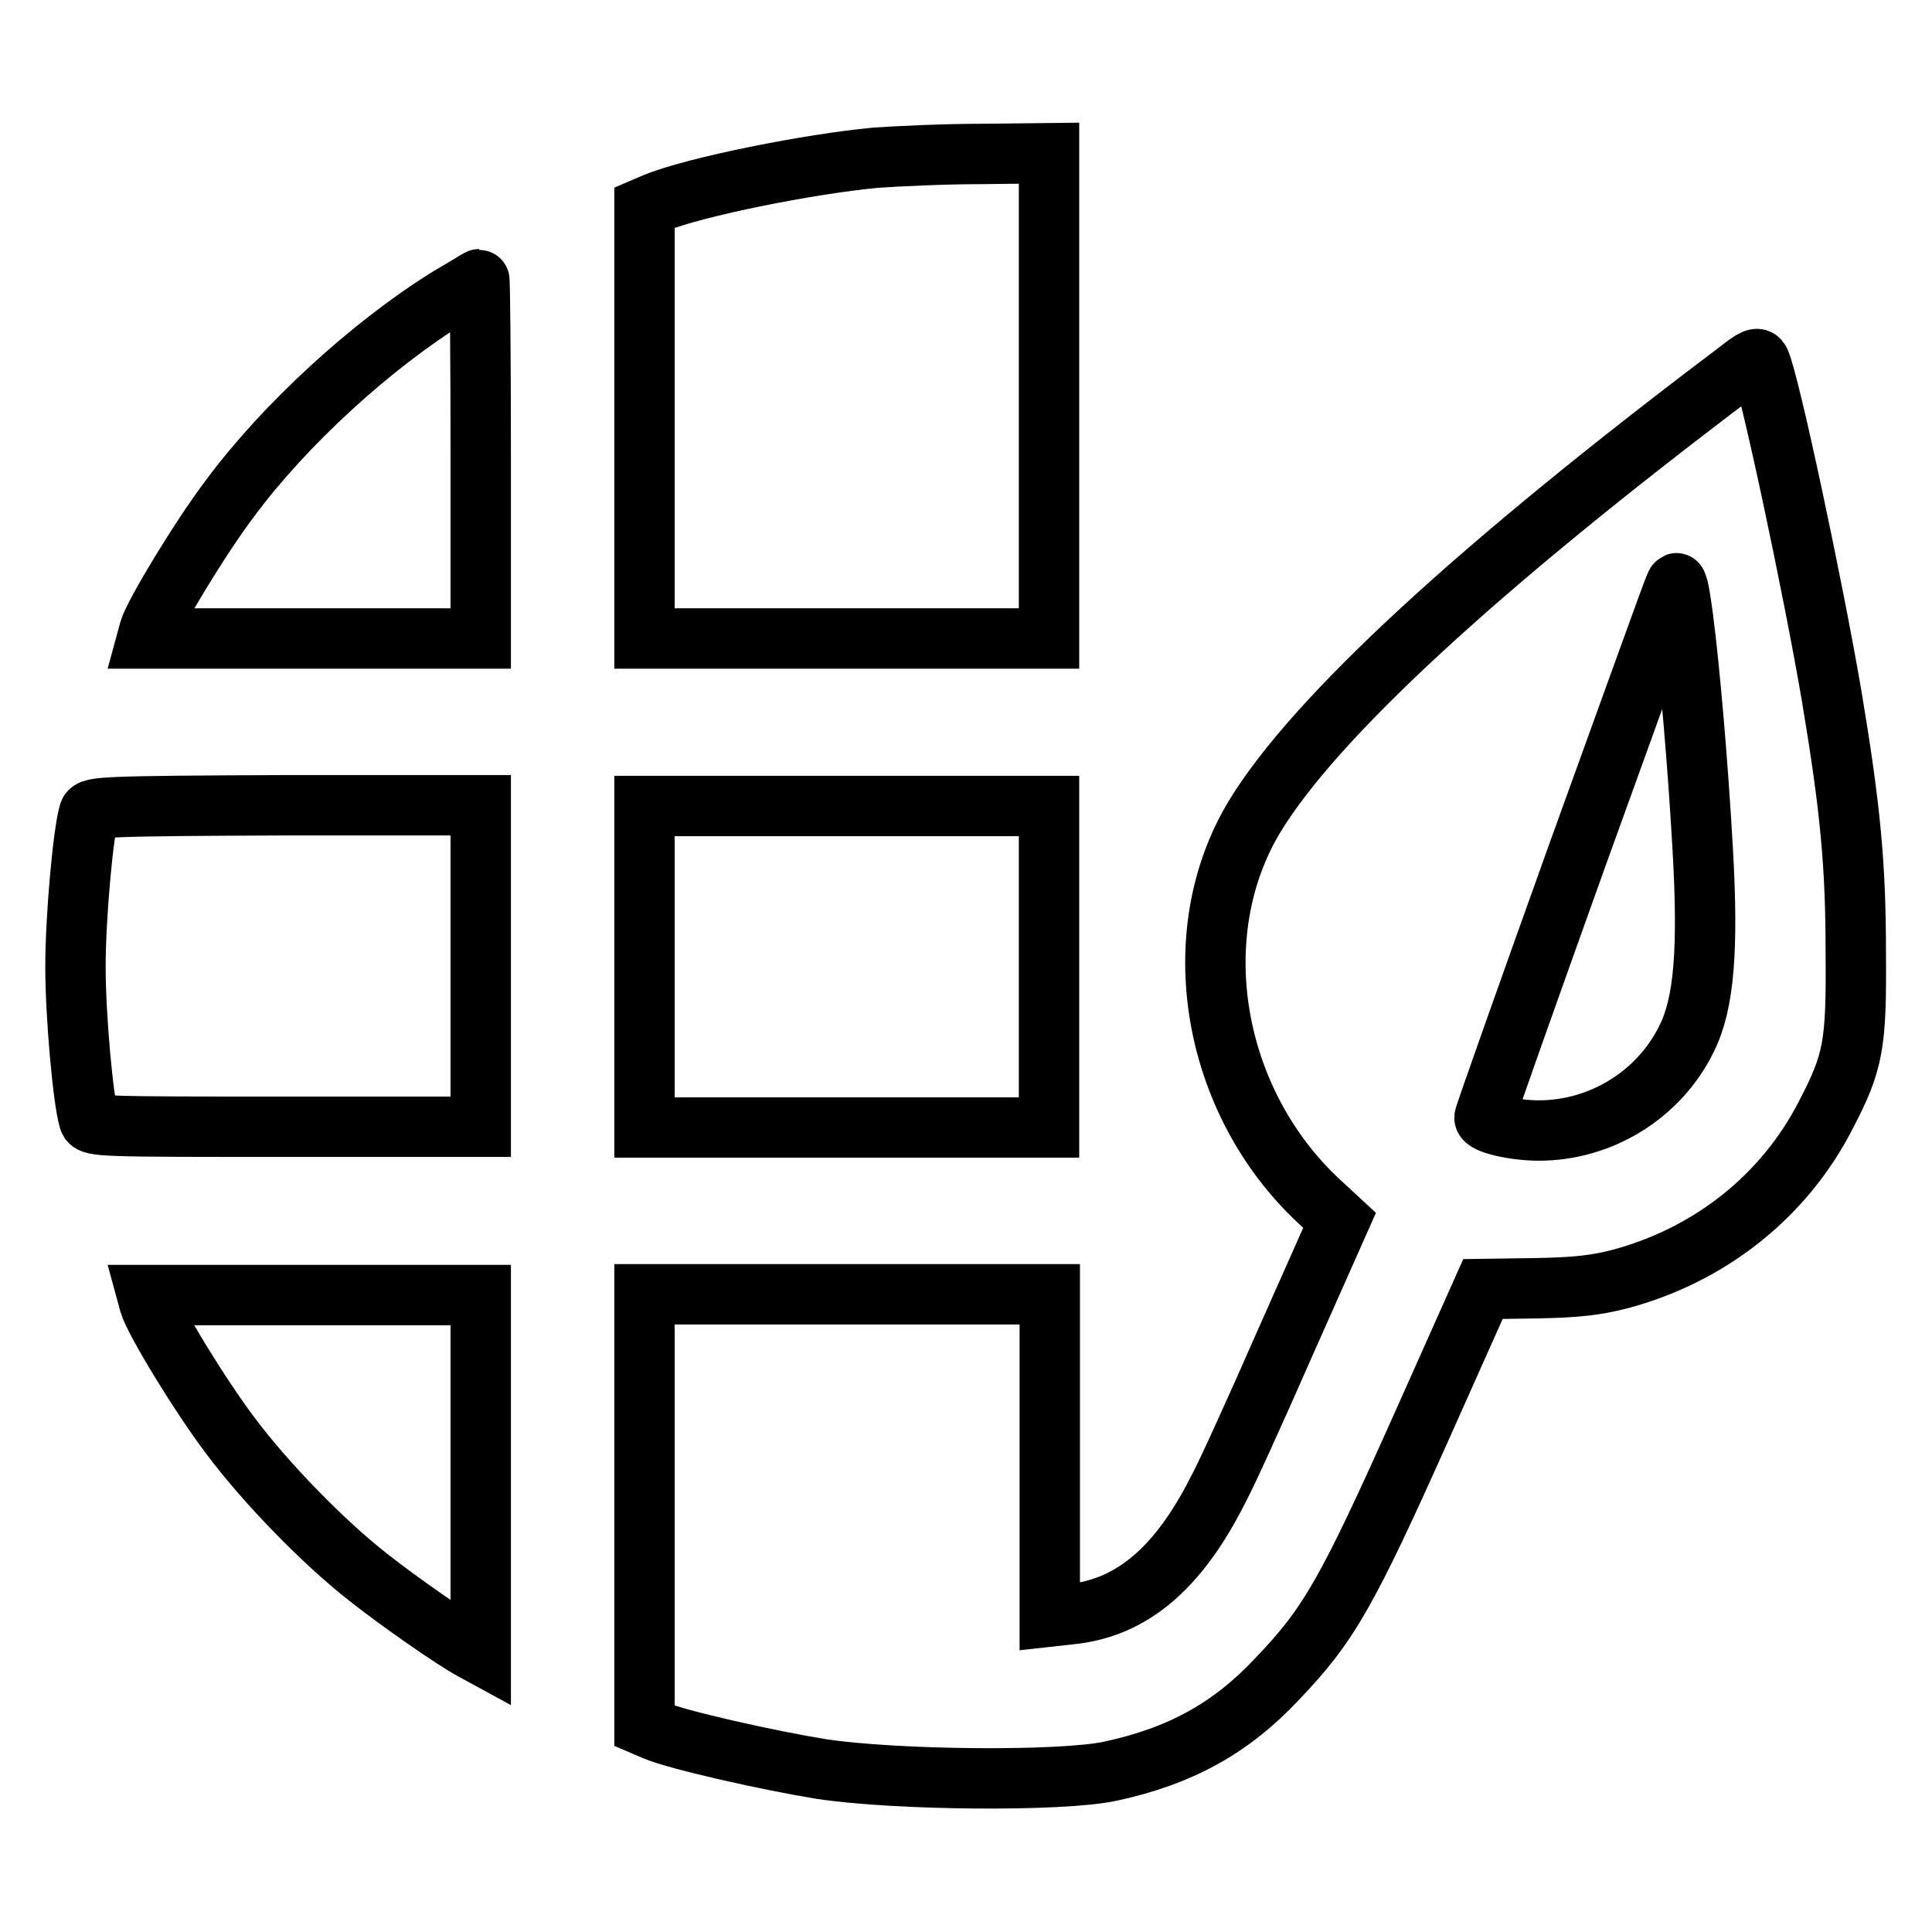
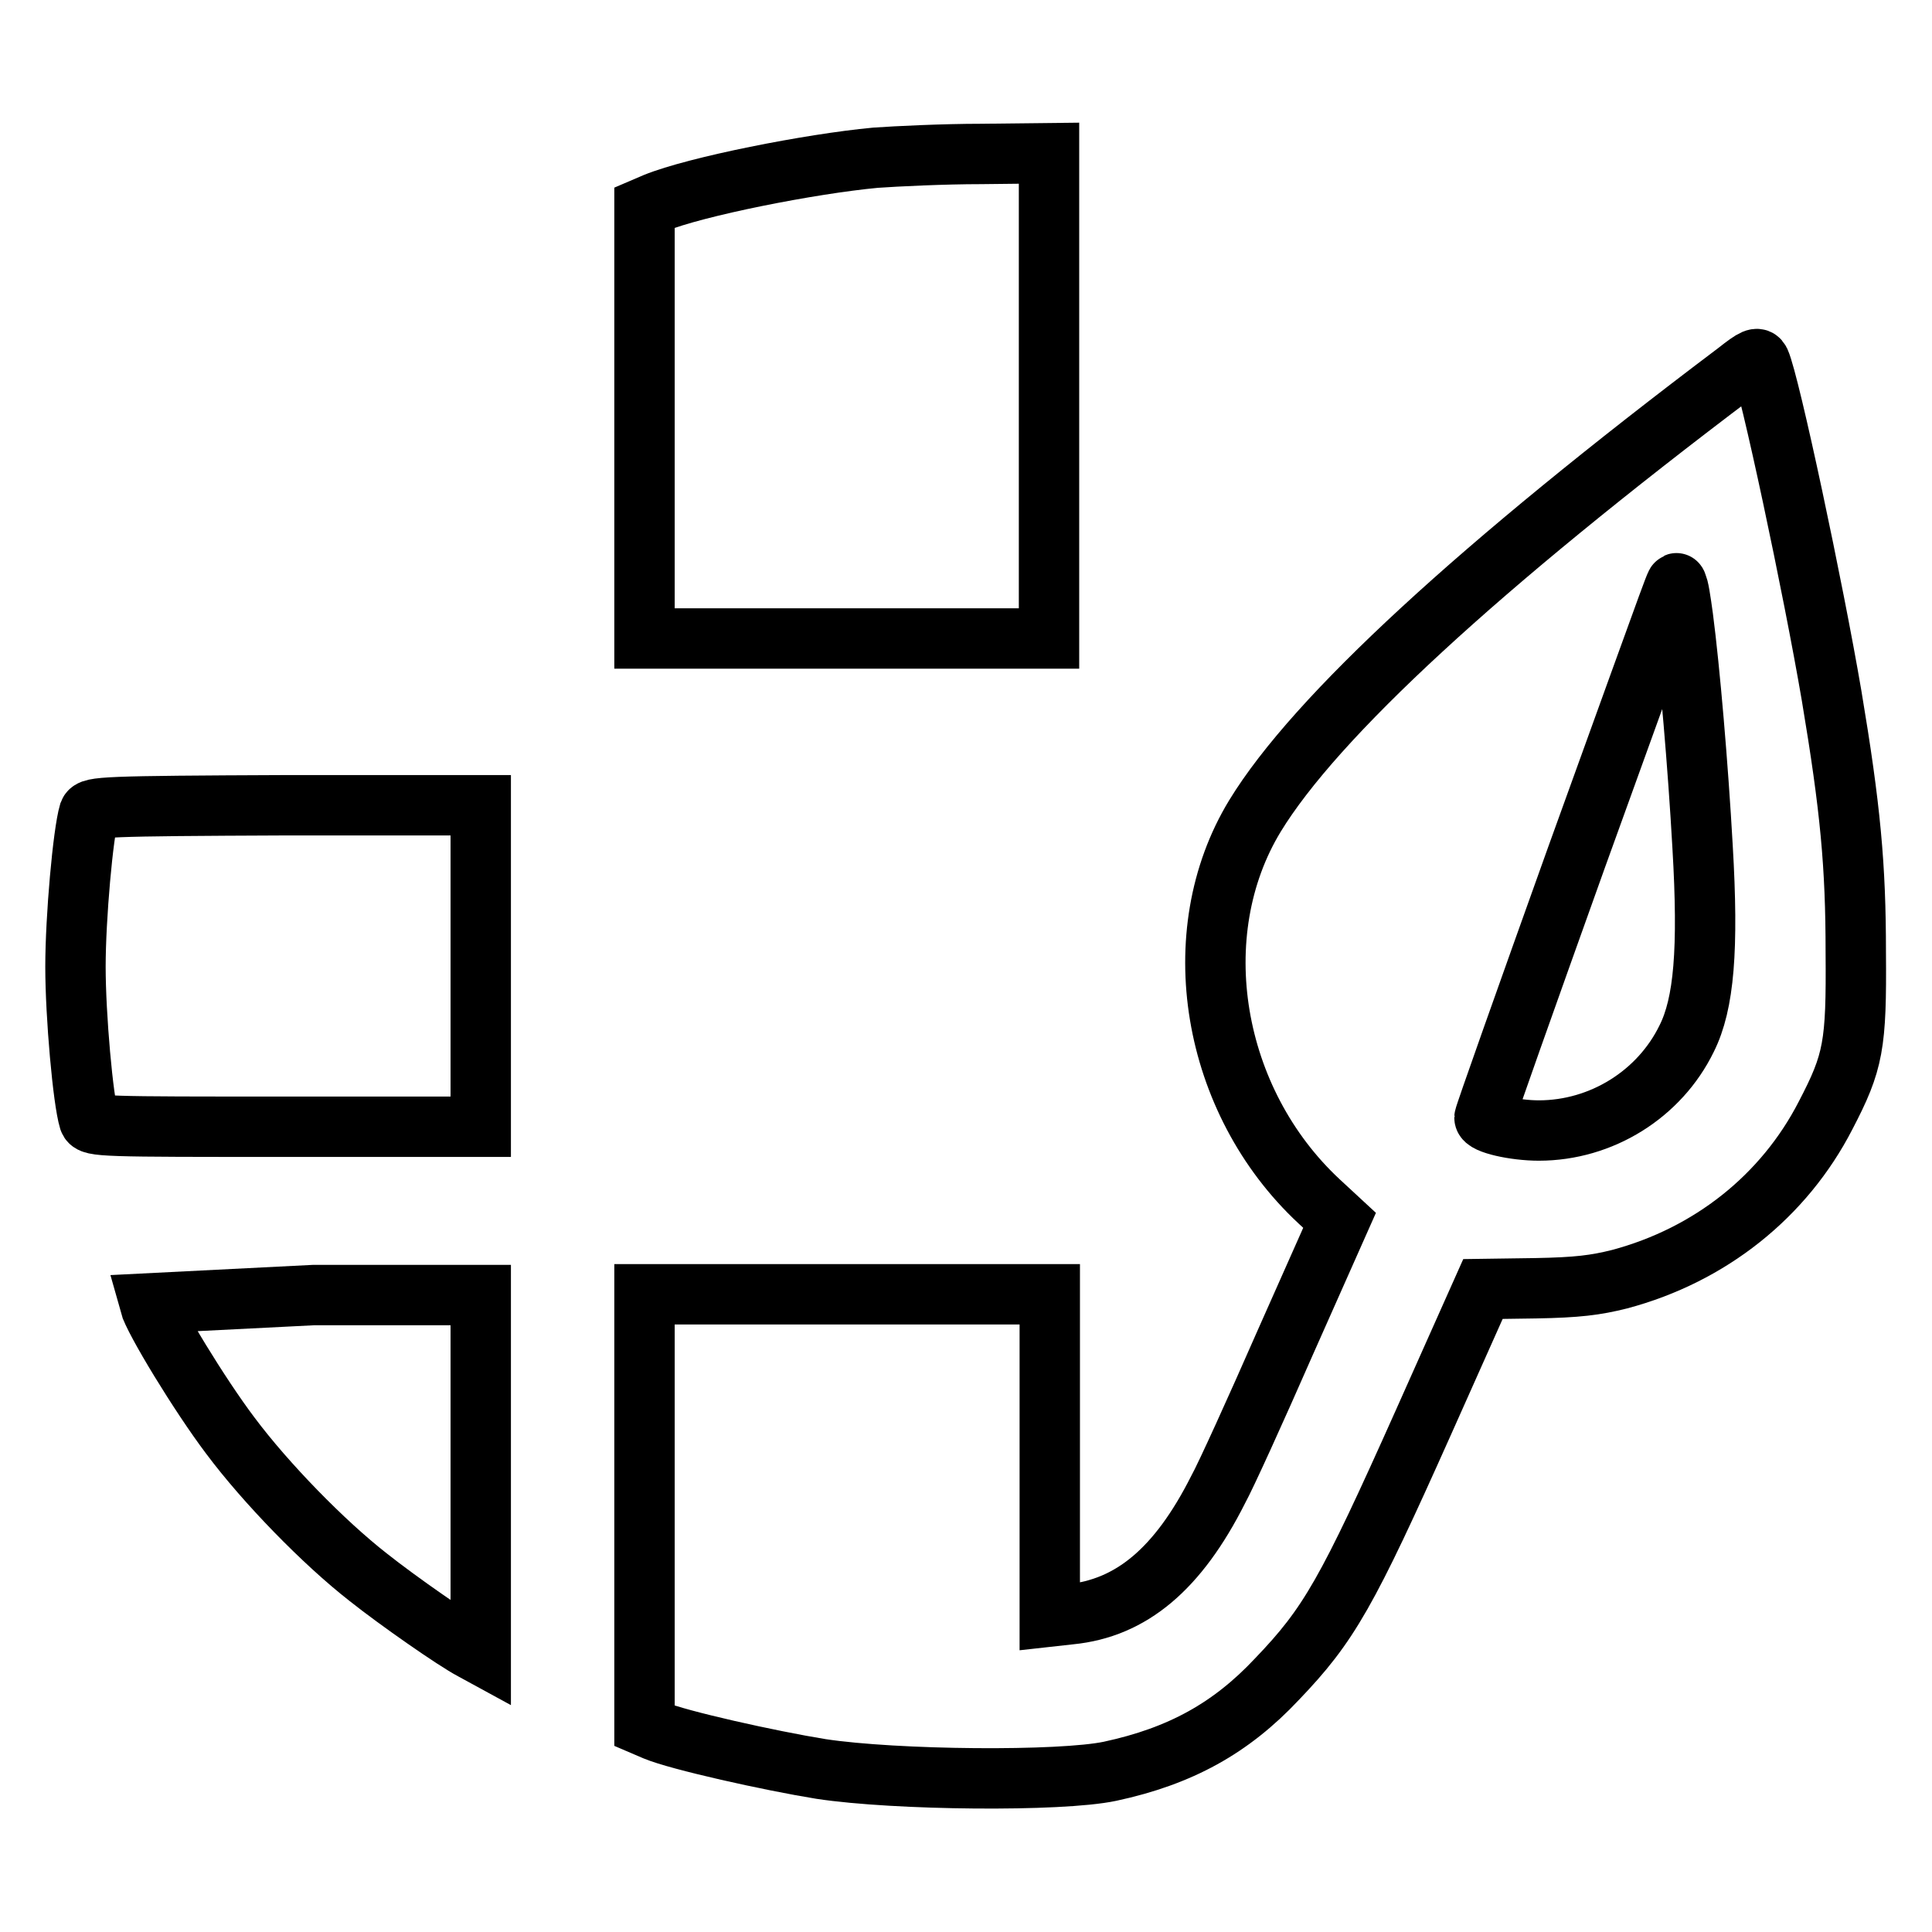
<svg xmlns="http://www.w3.org/2000/svg" version="1.1" x="0px" y="0px" viewBox="0 0 256 256" enable-background="new 0 0 256 256" xml:space="preserve">
  <g>
    <g>
      <g>
        <path stroke-width="8" fill-opacity="0" stroke="#000000" d="M116,20.9c-8.6,0.8-23.8,3.8-29.2,6l-1.4,0.6V56v28.6h26.8H139V52.4V20.3l-9,0.1C125.1,20.4,118.8,20.7,116,20.9z" />
-         <path stroke-width="8" fill-opacity="0" stroke="#000000" d="M59.6,39.3c-10.5,6.5-21.9,17-29.1,26.7c-4,5.3-10.1,15.4-10.7,17.5l-0.3,1.1h22.1h22.1V60.8c0-13.1-0.1-23.8-0.2-23.8C63.4,37,61.7,38.1,59.6,39.3z" />
        <path stroke-width="8" fill-opacity="0" stroke="#000000" d="M230.1,49.3C196,75,174.3,95,166.3,108.1c-9.5,15.6-5.8,37.8,8.5,51.1l2.7,2.5l-7.2,16.2c-3.9,8.9-7.9,17.7-8.9,19.5c-5.3,10.5-11.5,15.7-19.6,16.5l-2.7,0.3v-21.4v-21.3h-26.8H85.4v28.6v28.6l1.4,0.6c3.1,1.3,15.2,4,22,5.1c9.9,1.5,31.7,1.7,38.3,0.3c9.3-2,16-5.7,22.1-12.2c6.9-7.2,9.3-11.4,19.4-34l7.9-17.7l7-0.1c5.5-0.1,7.9-0.4,11.1-1.2c12-3.2,21.8-11,27.3-21.7c3.7-7.1,4.1-9.3,4-21.6c0-11.5-0.7-19.1-3.2-34c-2.4-14.1-8.2-41.4-9.5-44.3C232.9,47.3,232.5,47.4,230.1,49.3z M223,81.8c0.9,6.9,2,19.7,2.6,30.4c0.8,13.6,0.2,20.8-2.1,25.4c-3.6,7.4-11.3,12.2-19.6,12.2c-3.2,0-7.2-0.9-7.2-1.7c0-0.3,5.5-15.8,12.2-34.5c14.5-40.1,13.1-36.4,13.3-36.1C222.4,77.6,222.7,79.6,223,81.8z" />
        <path stroke-width="8" fill-opacity="0" stroke="#000000" d="M11.8,107.7c-0.8,2.7-1.8,13.9-1.8,20.4c0,6.5,1,17.7,1.8,20.3c0.3,0.9,1.9,0.9,26.1,0.9h25.8v-21.3v-21.3H37.9C13.7,106.8,12.1,106.9,11.8,107.7z" />
-         <path stroke-width="8" fill-opacity="0" stroke="#000000" d="M85.4,128.1v21.3h26.8H139v-21.3v-21.3h-26.8H85.4V128.1z" />
-         <path stroke-width="8" fill-opacity="0" stroke="#000000" d="M19.8,172.7c0.6,2.2,6.7,12.2,10.7,17.5c4.7,6.3,12.4,14.2,18.3,18.8c3.9,3.1,11.5,8.4,13.8,9.6l1.1,0.6v-23.8v-23.8H41.6H19.5L19.8,172.7z" />
+         <path stroke-width="8" fill-opacity="0" stroke="#000000" d="M19.8,172.7c0.6,2.2,6.7,12.2,10.7,17.5c4.7,6.3,12.4,14.2,18.3,18.8c3.9,3.1,11.5,8.4,13.8,9.6l1.1,0.6v-23.8v-23.8H41.6L19.8,172.7z" />
      </g>
    </g>
  </g>
</svg>